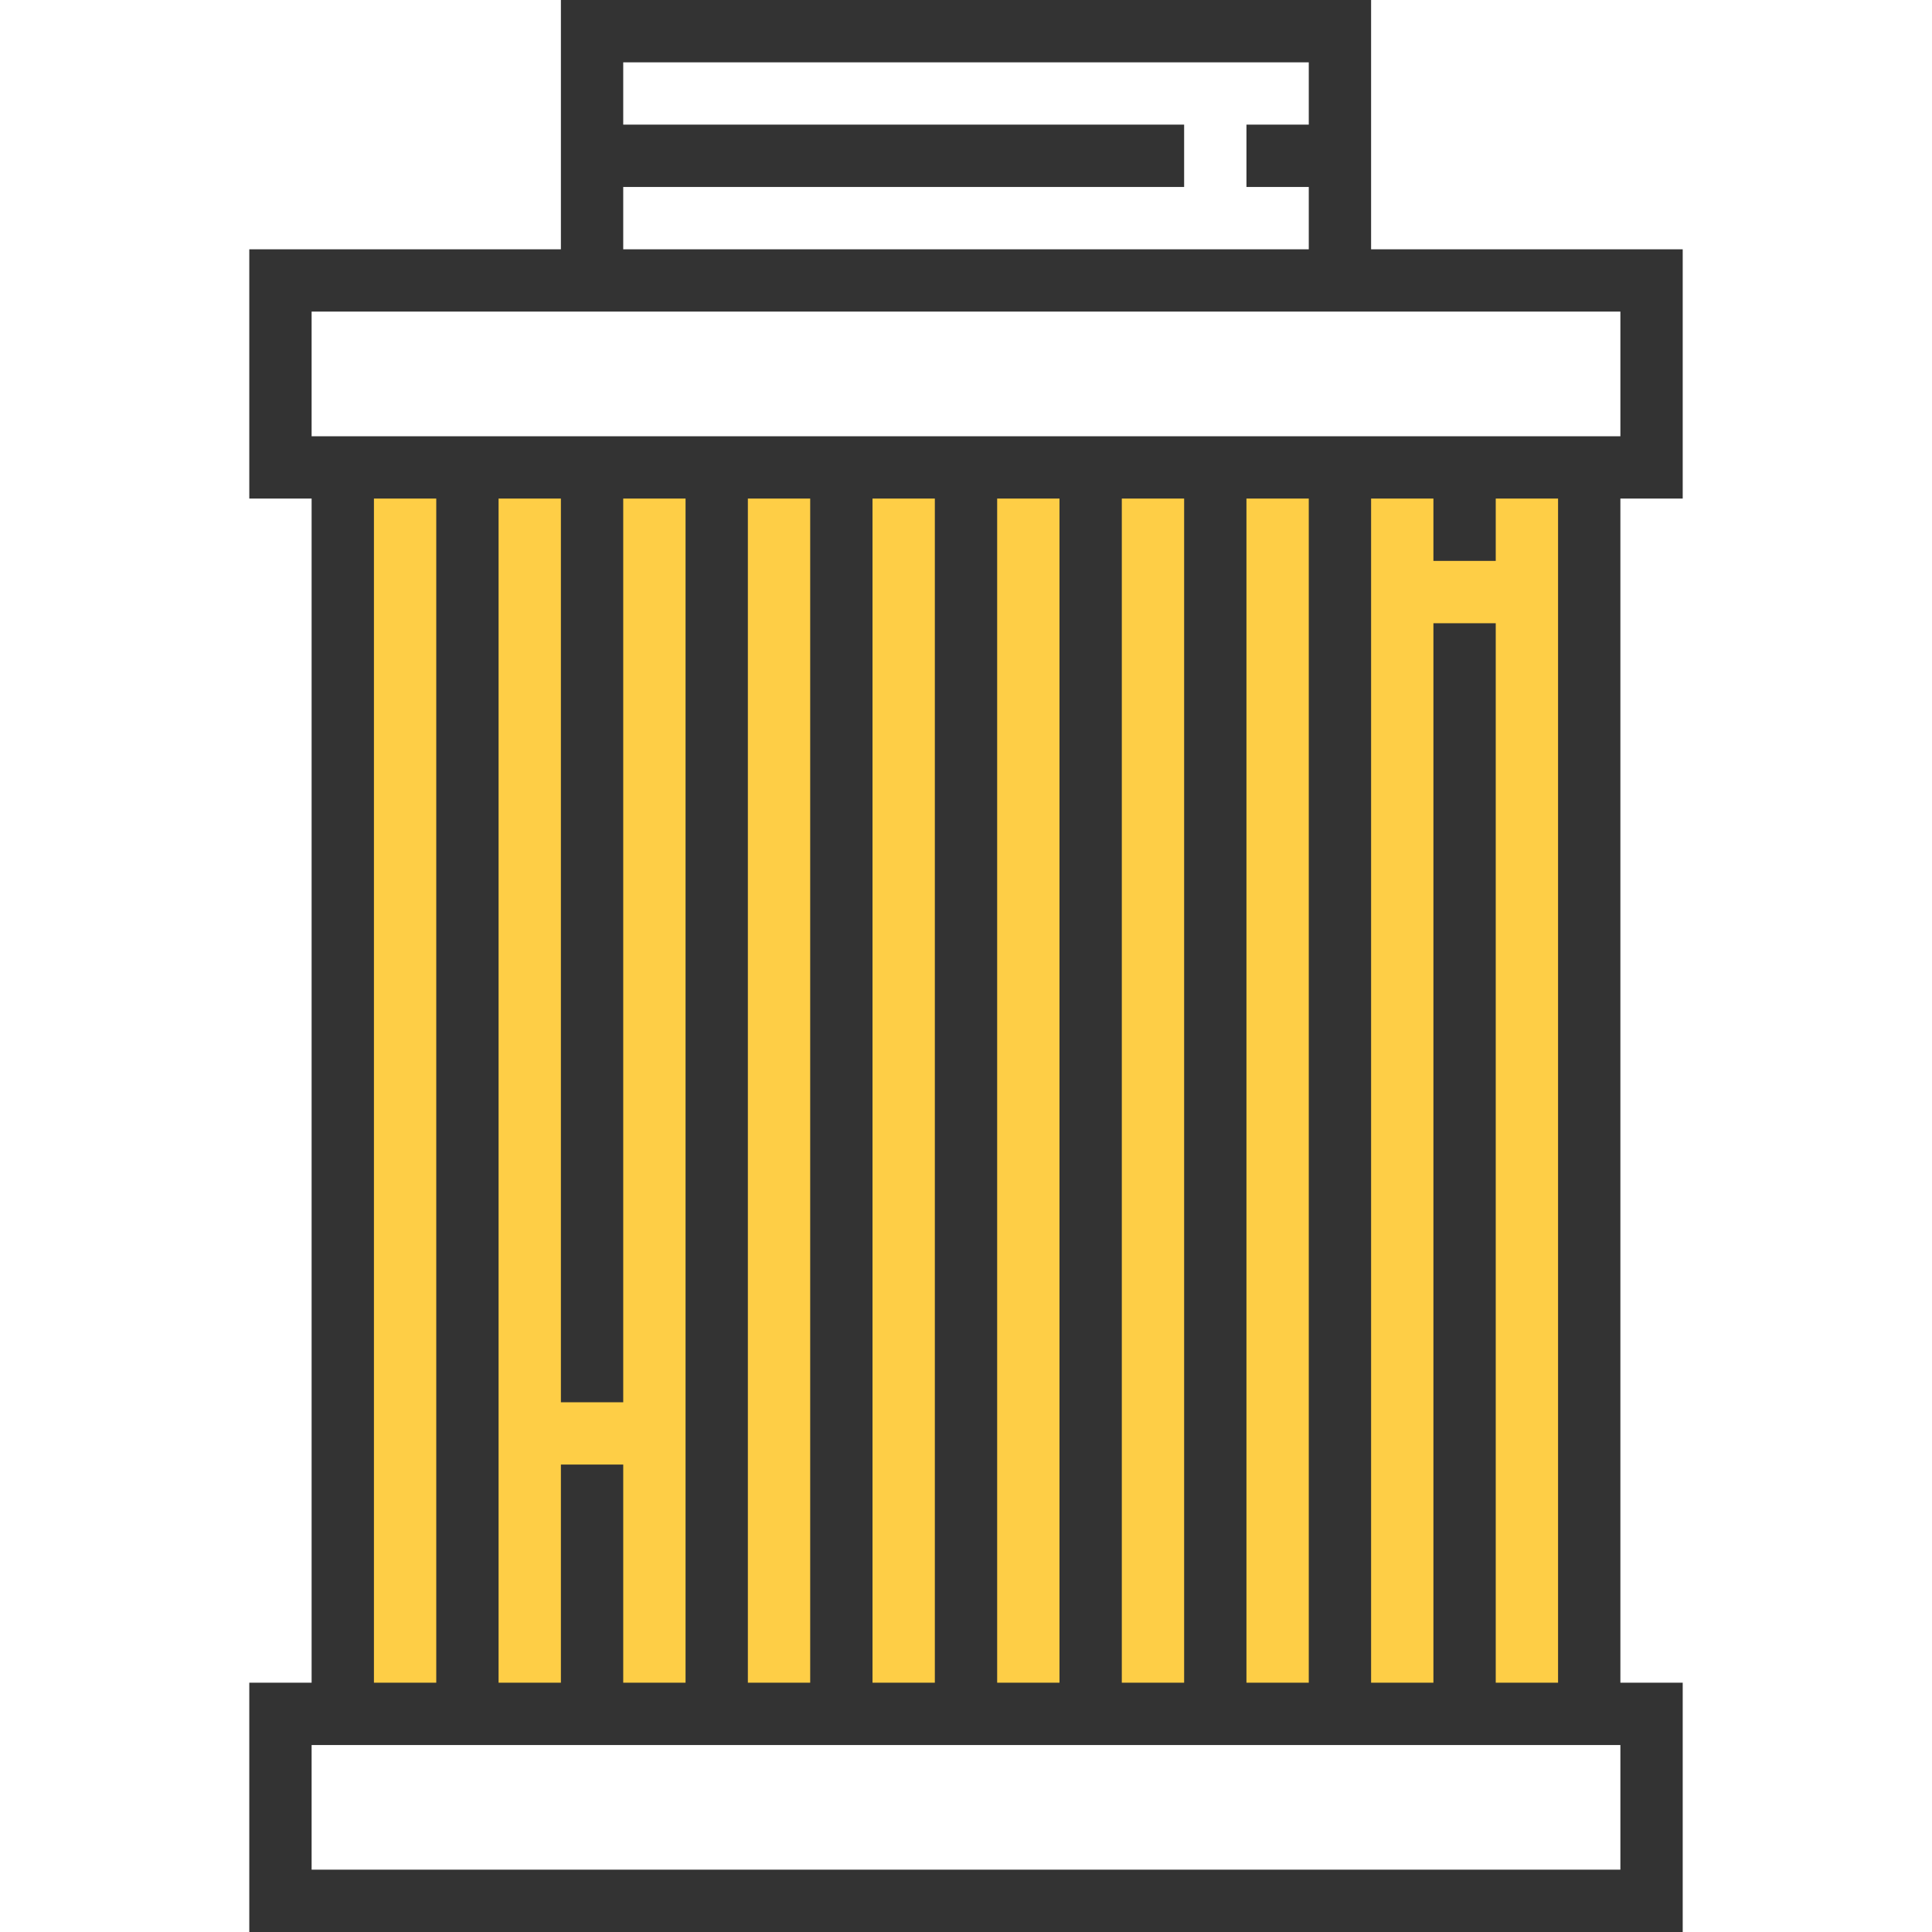
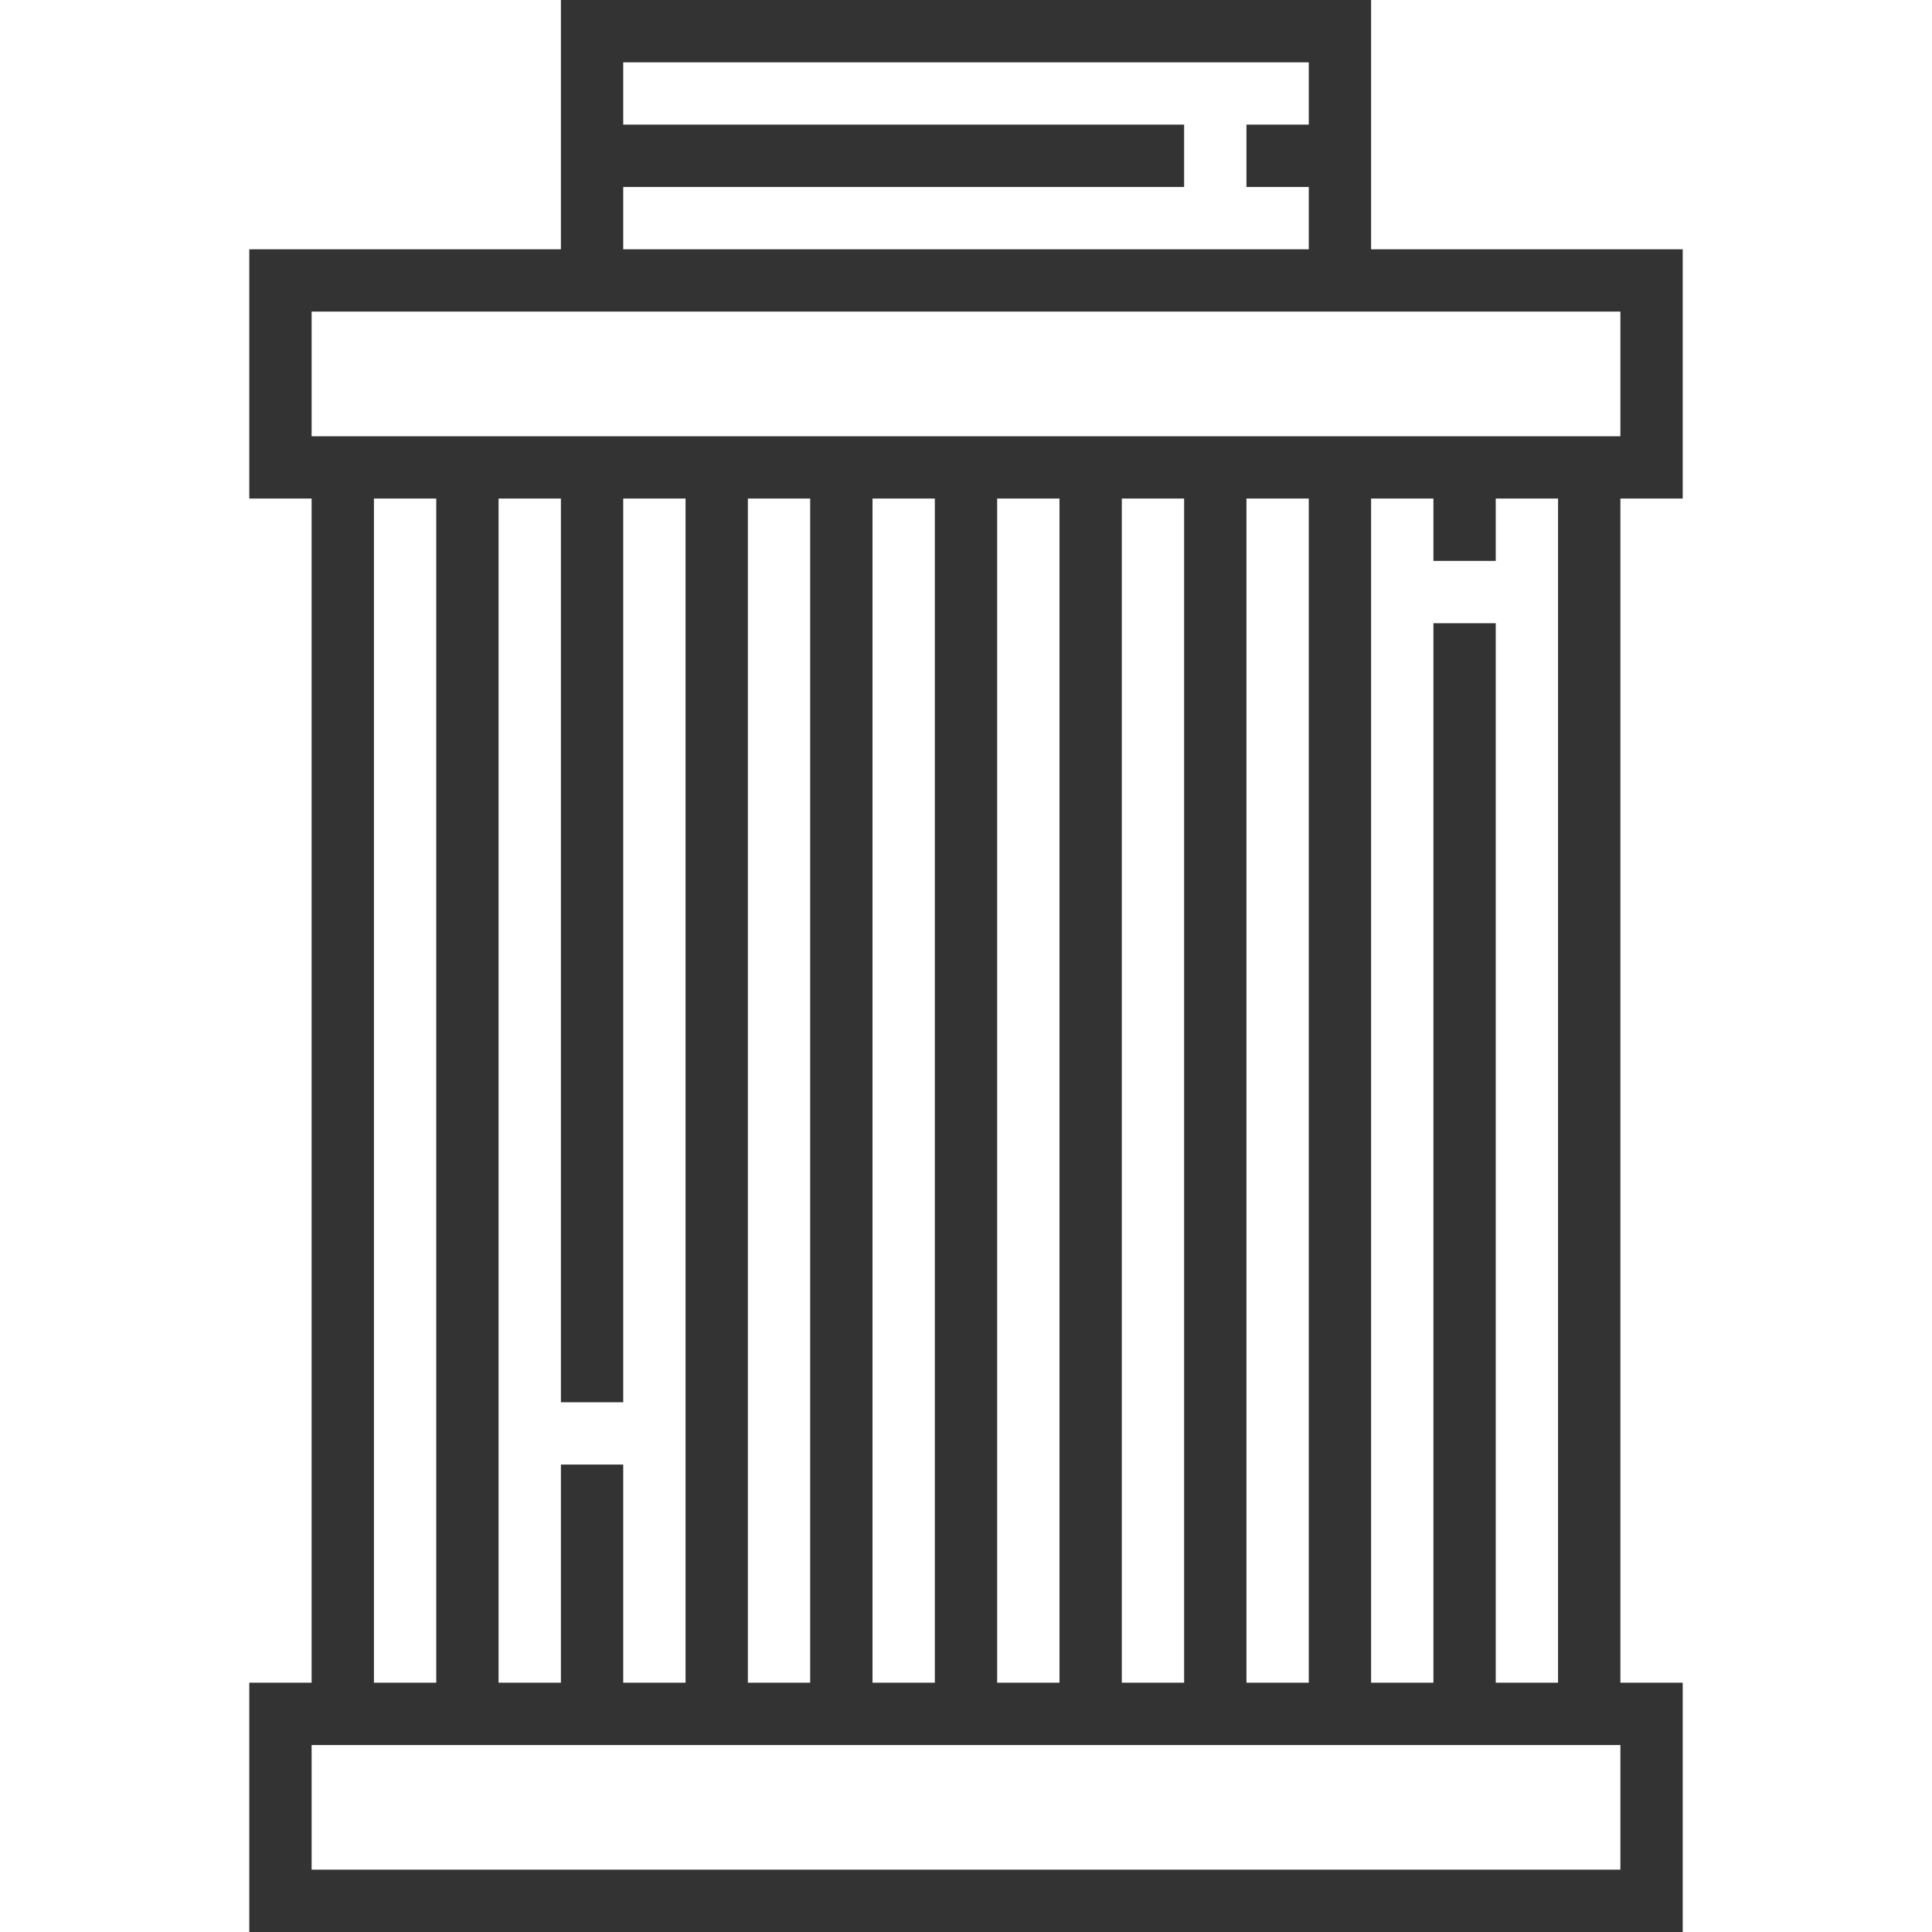
<svg xmlns="http://www.w3.org/2000/svg" version="1.1" id="Capa_1" x="0px" y="0px" viewBox="0 0 496 496" style="enable-background:new 0 0 496 496;" xml:space="preserve">
-   <rect x="88" y="120" style="fill:#FECE46;" width="320" height="320" />
  <path style="fill:#333333;" d="M432,128V64h-80V0H144v64H64v64h16v304H64v64h368v-64h-16V128H432z M160,48h144V32H160V16h176v16h-16  v16h16v16H160V48z M80,80h336v32H80V80z M320,432V128h16v304H320z M144,376v56h-16V128h16v232h16V128h16v304h-16v-56H144z M192,128  h16v304h-16V128z M224,128h16v304h-16V128z M256,128h16v304h-16V128z M288,128h16v304h-16V128z M96,128h16v304H96V128z M416,480H80  v-32h336V480z M400,432h-16V160h-16v272h-16V128h16v16h16v-16h16V432z" />
  <g>
</g>
  <g>
</g>
  <g>
</g>
  <g>
</g>
  <g>
</g>
  <g>
</g>
  <g>
</g>
  <g>
</g>
  <g>
</g>
  <g>
</g>
  <g>
</g>
  <g>
</g>
  <g>
</g>
  <g>
</g>
  <g>
</g>
</svg>